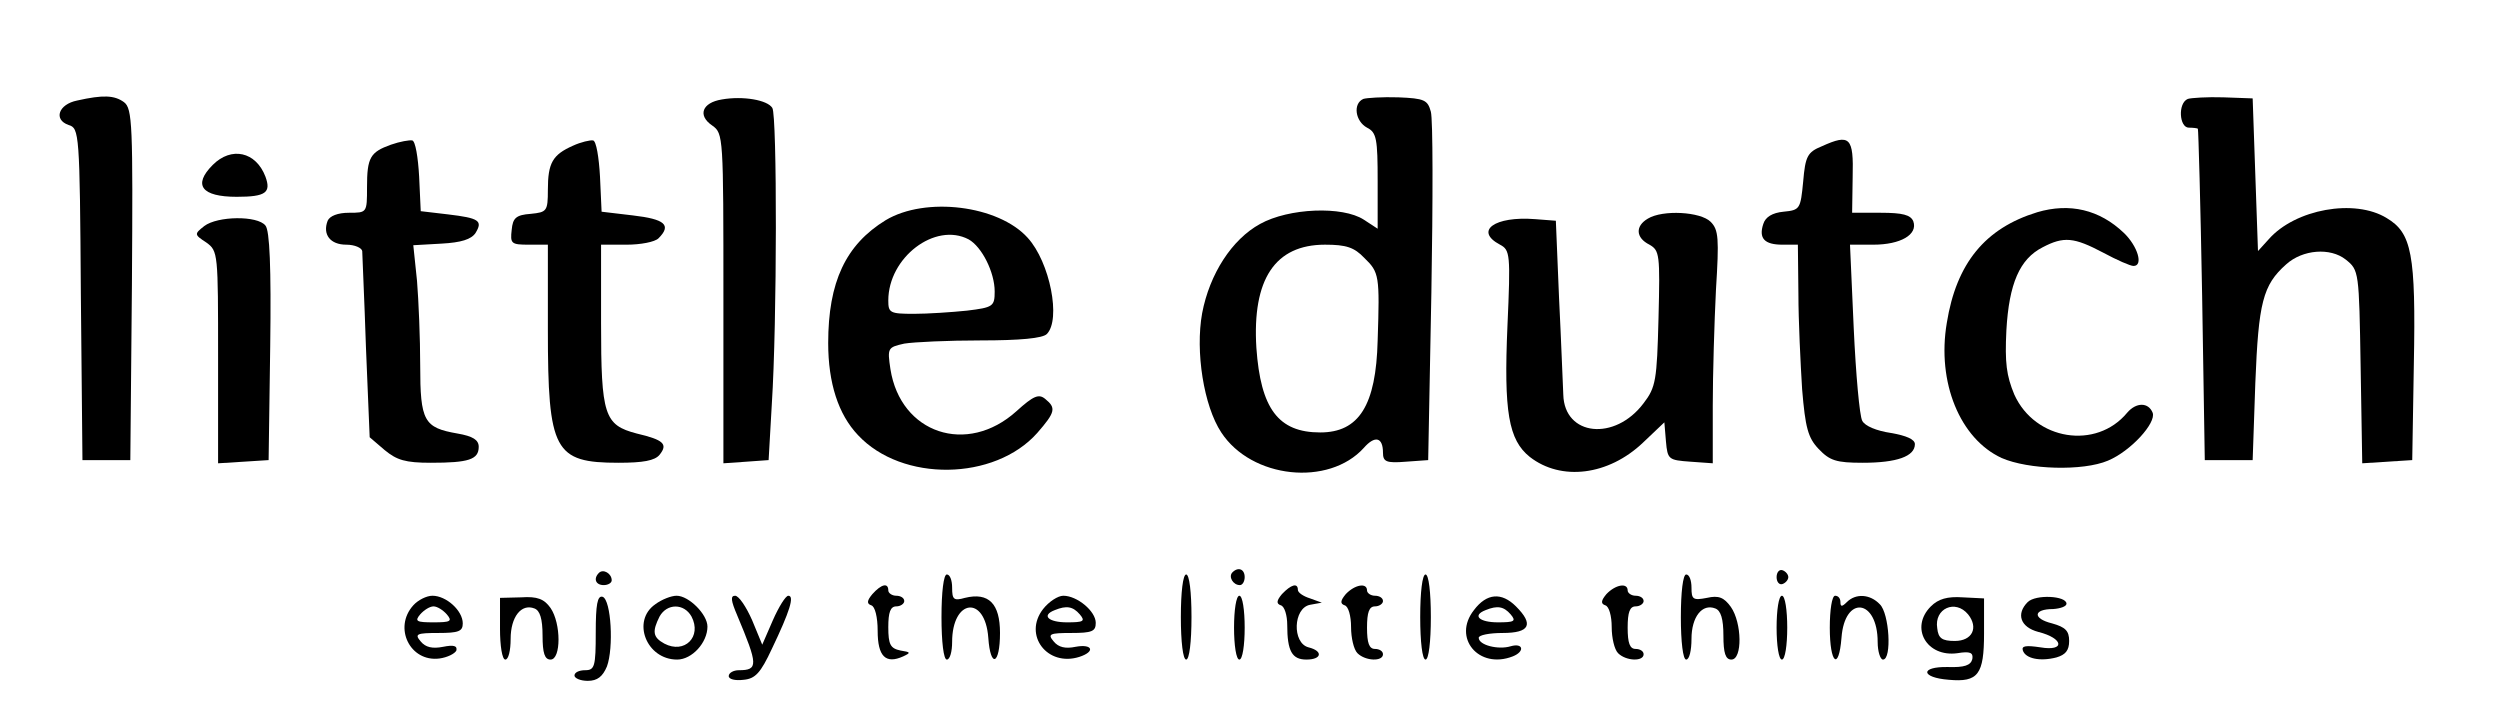
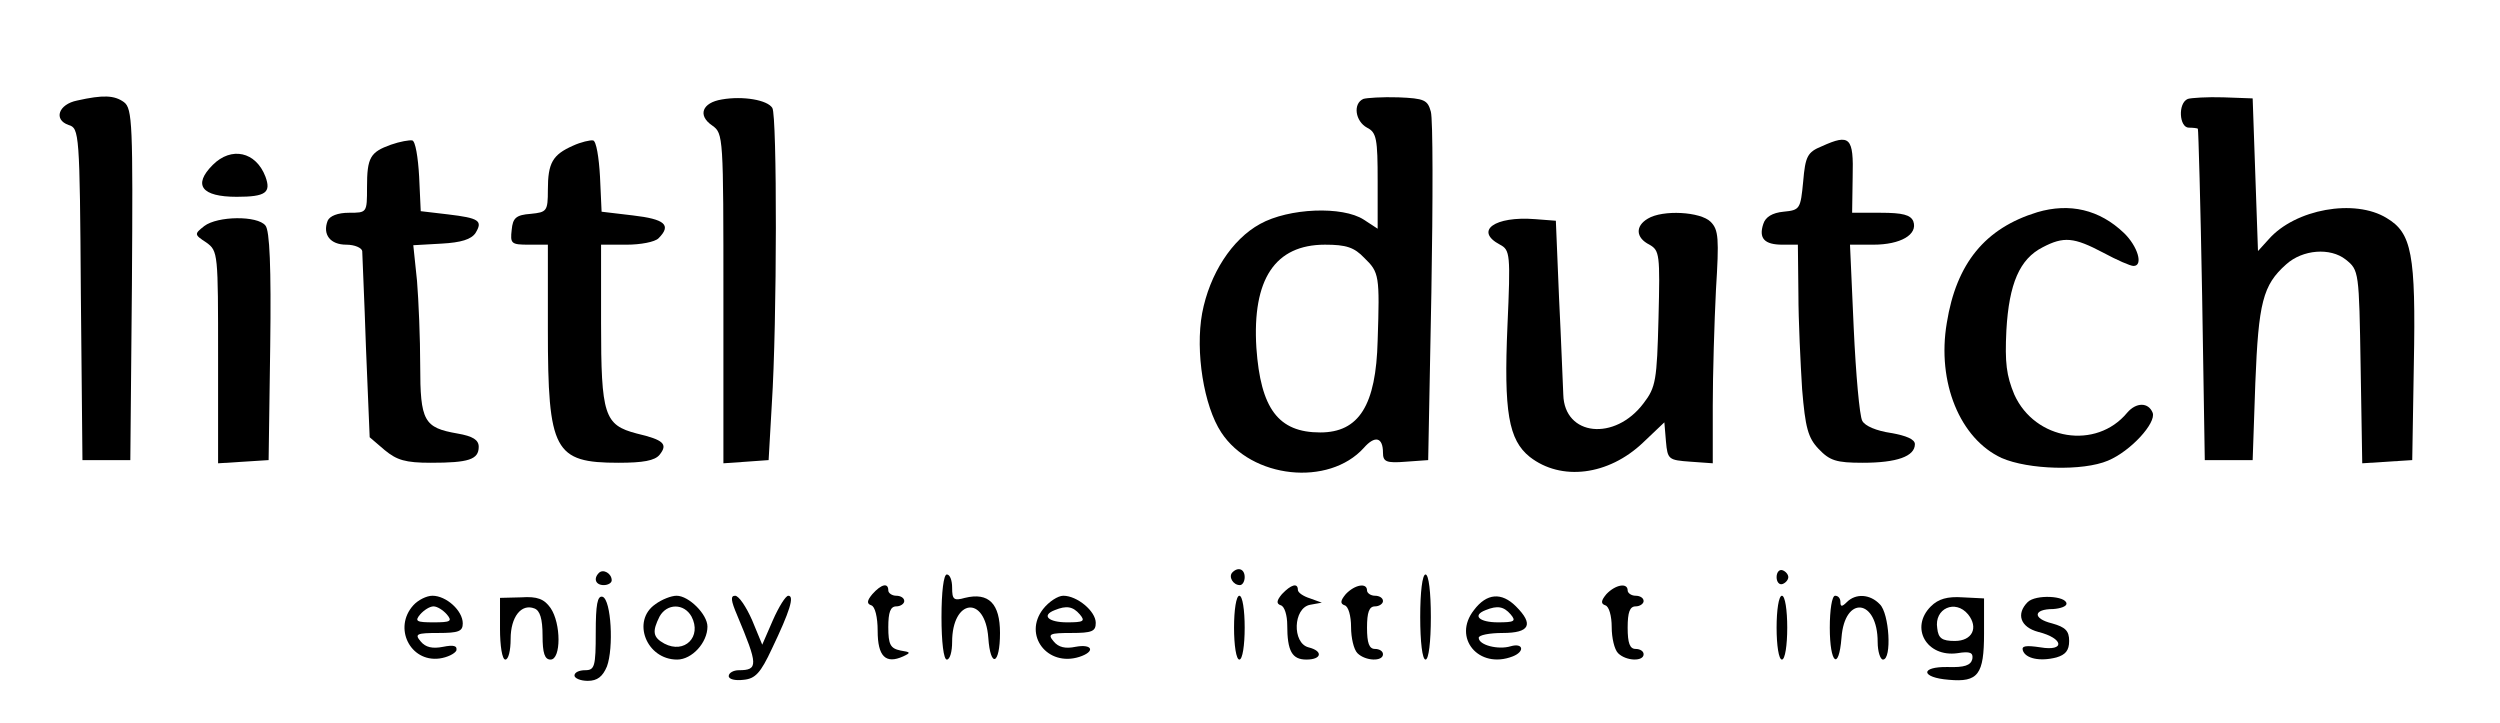
<svg xmlns="http://www.w3.org/2000/svg" version="1.0" width="470pt" height="136pt" viewBox="0 0 470 136" preserveAspectRatio="xMidYMid meet">
  <g transform="translate(0,136) scale(0.1,-0.1)" fill="#000000" stroke="none">
    <path d="M145 1171 c-35 -7 -45 -36 -16 -46 20 -6 21 -14 23 -318 l3 -312 45 0 45 0 3 330 c2 301 1 331 -15 343 -18 13 -39 14 -88 3z" />
    <path d="M1357 1173 c-37 -6 -46 -30 -18 -49 21 -15 21 -20 21 -325 l0 -310 43 3 42 3 6 105 c10 155 10 543 1 557 -9 15 -55 23 -95 16z" />
    <path d="M2563 1174 c-20 -9 -15 -42 7 -54 18 -9 20 -21 20 -101 l0 -89 -26 17 c-40 26 -141 22 -195 -8 -53 -29 -95 -94 -109 -168 -13 -72 3 -174 36 -224 57 -87 202 -102 268 -29 21 24 36 20 36 -9 0 -17 6 -20 43 -17 l42 3 6 315 c3 173 3 326 -1 340 -6 22 -12 25 -61 27 -30 1 -60 -1 -66 -3z m2 -299 c28 -27 29 -33 25 -155 -3 -122 -35 -173 -108 -173 -79 0 -112 45 -120 159 -8 129 35 194 129 194 40 0 55 -5 74 -25z" />
    <path d="M4113 1174 c-19 -8 -16 -54 2 -54 8 0 16 -1 17 -2 1 -2 5 -142 8 -313 l5 -310 45 0 45 0 5 145 c6 151 14 184 58 223 31 28 83 32 112 9 25 -20 25 -22 28 -202 l3 -181 47 3 47 3 3 180 c4 208 -4 247 -51 275 -60 37 -172 17 -222 -40 l-20 -22 -5 143 -5 144 -55 2 c-30 1 -61 -1 -67 -3z" />
    <path d="M735 1088 c-39 -14 -45 -24 -45 -80 0 -48 0 -48 -34 -48 -21 0 -36 -6 -40 -15 -10 -26 5 -45 35 -45 16 0 29 -6 30 -12 0 -7 4 -89 7 -181 l7 -169 28 -24 c23 -19 39 -24 87 -24 71 0 90 6 90 30 0 13 -11 20 -40 25 -63 11 -70 23 -70 128 0 51 -3 122 -6 159 l-7 67 53 3 c37 2 56 8 64 20 14 23 7 28 -52 35 l-51 6 -3 65 c-2 36 -7 67 -13 68 -5 1 -23 -2 -40 -8z" />
    <path d="M1077 1086 c-38 -17 -47 -32 -47 -83 0 -40 -2 -42 -32 -45 -28 -2 -34 -8 -36 -30 -3 -26 -1 -28 32 -28 l36 0 0 -160 c0 -228 12 -250 133 -250 46 0 68 4 77 15 16 20 8 28 -43 40 -61 16 -67 34 -67 208 l0 147 48 0 c26 0 53 5 60 12 25 25 12 36 -48 43 l-59 7 -3 66 c-2 36 -7 67 -13 68 -5 1 -23 -3 -38 -10z" />
    <path d="M3425 1085 c-27 -11 -31 -19 -35 -66 -5 -52 -6 -54 -37 -57 -21 -2 -34 -10 -38 -23 -9 -27 2 -39 36 -39 l29 0 1 -92 c0 -51 4 -132 7 -180 6 -72 11 -91 31 -112 21 -22 33 -26 83 -26 64 0 98 12 98 35 0 9 -16 16 -45 21 -27 4 -49 13 -54 23 -5 9 -12 87 -16 174 l-7 157 44 0 c51 0 84 19 75 44 -5 12 -20 16 -61 16 l-54 0 1 67 c2 75 -5 82 -58 58z" />
    <path d="M400 1050 c-38 -38 -21 -60 45 -60 55 0 65 8 54 38 -18 47 -64 57 -99 22z" />
-     <path d="M1665 946 c-75 -46 -108 -116 -108 -231 0 -75 19 -134 56 -173 83 -89 257 -86 337 4 34 39 36 47 15 64 -12 10 -22 6 -54 -23 -93 -84 -218 -42 -237 79 -6 40 -5 41 26 48 18 3 83 6 144 6 74 0 116 4 124 12 27 27 6 135 -36 181 -55 61 -192 78 -267 33z m156 -36 c25 -14 49 -62 49 -98 0 -28 -3 -30 -52 -36 -29 -3 -74 -6 -100 -6 -45 0 -48 2 -48 25 0 81 88 148 151 115z" />
    <path d="M3830 961 c-98 -30 -152 -96 -170 -208 -19 -112 25 -218 103 -254 50 -22 153 -25 200 -5 43 18 91 71 84 90 -8 20 -31 20 -48 0 -58 -70 -173 -52 -212 34 -15 36 -18 60 -15 121 5 88 25 134 68 156 40 21 59 19 114 -10 26 -14 51 -25 57 -25 19 0 8 37 -18 62 -46 44 -102 57 -163 39z" />
    <path d="M3098 949 c-24 -14 -23 -36 3 -49 19 -11 20 -18 17 -138 -3 -117 -5 -130 -28 -160 -54 -72 -149 -62 -151 16 -1 20 -4 102 -8 182 l-6 145 -39 3 c-76 6 -115 -22 -66 -48 19 -10 20 -18 14 -153 -7 -161 2 -214 42 -246 59 -46 148 -35 213 27 l40 38 3 -36 c3 -34 5 -35 46 -38 l42 -3 0 108 c0 59 3 158 6 218 6 97 5 113 -10 128 -19 19 -90 23 -118 6z" />
    <path d="M384 935 c-19 -15 -19 -16 4 -31 22 -16 22 -20 22 -216 l0 -199 48 3 47 3 3 214 c2 149 -1 218 -9 227 -15 19 -90 18 -115 -1z" />
    <path d="M1126 283 c-11 -11 -6 -23 9 -23 8 0 15 4 15 9 0 13 -16 22 -24 14z" />
    <path d="M2317 284 c-8 -8 1 -24 14 -24 5 0 9 7 9 15 0 15 -12 20 -23 9z" />
    <path d="M3340 275 c0 -9 5 -15 11 -13 6 2 11 8 11 13 0 5 -5 11 -11 13 -6 2 -11 -4 -11 -13z" />
    <path d="M1770 200 c0 -47 4 -80 10 -80 6 0 10 15 10 33 0 81 62 89 68 8 4 -58 22 -51 22 9 0 55 -21 77 -66 66 -21 -6 -24 -3 -24 19 0 14 -4 25 -10 25 -6 0 -10 -33 -10 -80z" />
-     <path d="M2220 200 c0 -47 4 -80 10 -80 6 0 10 33 10 80 0 47 -4 80 -10 80 -6 0 -10 -33 -10 -80z" />
    <path d="M2670 200 c0 -47 4 -80 10 -80 6 0 10 33 10 80 0 47 -4 80 -10 80 -6 0 -10 -33 -10 -80z" />
-     <path d="M3160 200 c0 -47 4 -80 10 -80 6 0 10 17 10 39 0 41 20 67 45 57 10 -4 15 -19 15 -51 0 -33 4 -45 15 -45 21 0 20 69 -1 99 -13 18 -23 22 -45 17 -26 -5 -29 -3 -29 19 0 14 -4 25 -10 25 -6 0 -10 -33 -10 -80z" />
    <path d="M1640 243 c-10 -12 -11 -18 -2 -21 7 -2 12 -22 12 -48 0 -48 15 -63 48 -48 15 7 14 8 -5 11 -19 4 -23 11 -23 44 0 28 4 39 15 39 8 0 15 5 15 10 0 6 -7 10 -15 10 -8 0 -15 5 -15 10 0 15 -13 12 -30 -7z" />
    <path d="M2410 243 c-10 -12 -11 -18 -2 -21 7 -2 12 -19 12 -37 0 -49 9 -65 36 -65 29 0 32 16 4 23 -31 8 -29 74 3 80 l22 4 -22 8 c-13 4 -23 11 -23 16 0 14 -13 10 -30 -8z" />
    <path d="M2530 243 c-10 -12 -11 -18 -2 -21 7 -2 12 -20 12 -41 0 -20 5 -42 12 -49 15 -15 48 -16 48 -2 0 6 -7 10 -15 10 -11 0 -15 11 -15 40 0 29 4 40 15 40 8 0 15 5 15 10 0 6 -7 10 -15 10 -8 0 -15 5 -15 10 0 15 -23 11 -40 -7z" />
    <path d="M3020 243 c-10 -12 -11 -18 -2 -21 7 -2 12 -20 12 -41 0 -20 5 -42 12 -49 15 -15 48 -16 48 -2 0 6 -7 10 -15 10 -11 0 -15 11 -15 40 0 29 4 40 15 40 8 0 15 5 15 10 0 6 -7 10 -15 10 -8 0 -15 5 -15 10 0 15 -23 11 -40 -7z" />
    <path d="M777 222 c-38 -42 -6 -107 49 -100 15 2 29 9 32 15 2 9 -5 11 -25 7 -20 -4 -33 -1 -42 10 -12 14 -8 16 33 16 38 0 46 3 46 18 0 24 -31 52 -57 52 -11 0 -27 -8 -36 -18z m63 -17 c11 -13 7 -15 -25 -15 -32 0 -36 2 -25 15 7 8 18 15 25 15 7 0 18 -7 25 -15z" />
    <path d="M940 178 c0 -32 4 -58 10 -58 6 0 10 17 10 39 0 41 20 67 45 57 10 -4 15 -19 15 -51 0 -33 4 -45 15 -45 20 0 20 68 0 97 -12 17 -25 22 -55 20 l-40 -1 0 -58z" />
    <path d="M1120 171 c0 -64 -2 -71 -20 -71 -11 0 -20 -4 -20 -10 0 -5 11 -10 25 -10 18 0 28 8 36 27 13 35 8 125 -8 131 -10 3 -13 -15 -13 -67z" />
    <path d="M1232 224 c-45 -31 -17 -104 41 -104 28 0 57 32 57 62 0 23 -35 58 -58 58 -10 0 -28 -7 -40 -16z m68 -23 c20 -38 -13 -71 -51 -51 -22 12 -23 23 -9 51 14 25 46 25 60 0z" />
    <path d="M1386 203 c39 -93 40 -103 3 -103 -10 0 -19 -5 -19 -11 0 -6 12 -9 28 -7 22 2 32 13 53 58 34 71 43 100 31 100 -5 0 -18 -21 -29 -46 l-20 -46 -19 46 c-11 25 -25 46 -32 46 -9 0 -8 -9 4 -37z" />
    <path d="M1961 215 c-38 -49 8 -109 68 -90 31 10 25 25 -7 19 -19 -4 -32 -1 -41 10 -12 14 -8 16 33 16 39 0 46 3 46 19 0 22 -35 51 -61 51 -10 0 -27 -11 -38 -25z m69 -10 c11 -13 7 -15 -24 -15 -35 0 -49 13 -23 23 22 9 34 7 47 -8z" />
    <path d="M2320 180 c0 -33 4 -60 10 -60 6 0 10 27 10 60 0 33 -4 60 -10 60 -6 0 -10 -27 -10 -60z" />
    <path d="M2771 213 c-41 -52 9 -112 73 -87 23 9 20 26 -4 19 -23 -7 -60 2 -60 16 0 5 20 9 45 9 51 0 59 16 25 50 -27 27 -55 25 -79 -7z m69 -8 c11 -13 7 -15 -24 -15 -35 0 -49 13 -23 23 22 9 34 7 47 -8z" />
    <path d="M3340 180 c0 -33 4 -60 10 -60 6 0 10 27 10 60 0 33 -4 60 -10 60 -6 0 -10 -27 -10 -60z" />
    <path d="M3440 180 c0 -68 17 -82 22 -19 6 81 68 73 68 -8 0 -18 5 -33 10 -33 17 0 12 87 -6 104 -18 19 -45 21 -62 4 -9 -9 -12 -9 -12 0 0 7 -4 12 -10 12 -6 0 -10 -27 -10 -60z" />
    <path d="M3630 220 c-40 -40 -8 -96 50 -88 24 4 30 1 28 -11 -3 -12 -15 -16 -46 -15 -53 1 -51 -20 2 -24 55 -5 66 10 66 87 l0 66 -40 2 c-29 2 -46 -3 -60 -17z m70 -15 c20 -25 8 -50 -25 -50 -24 0 -31 5 -33 24 -6 37 34 55 58 26z" />
    <path d="M3812 228 c-22 -22 -14 -47 20 -56 48 -12 51 -37 4 -29 -27 4 -36 3 -33 -6 5 -15 32 -21 63 -13 17 5 24 13 24 31 0 19 -7 26 -32 33 -37 9 -36 27 2 27 14 1 25 5 25 10 0 15 -58 18 -73 3z" />
  </g>
</svg>